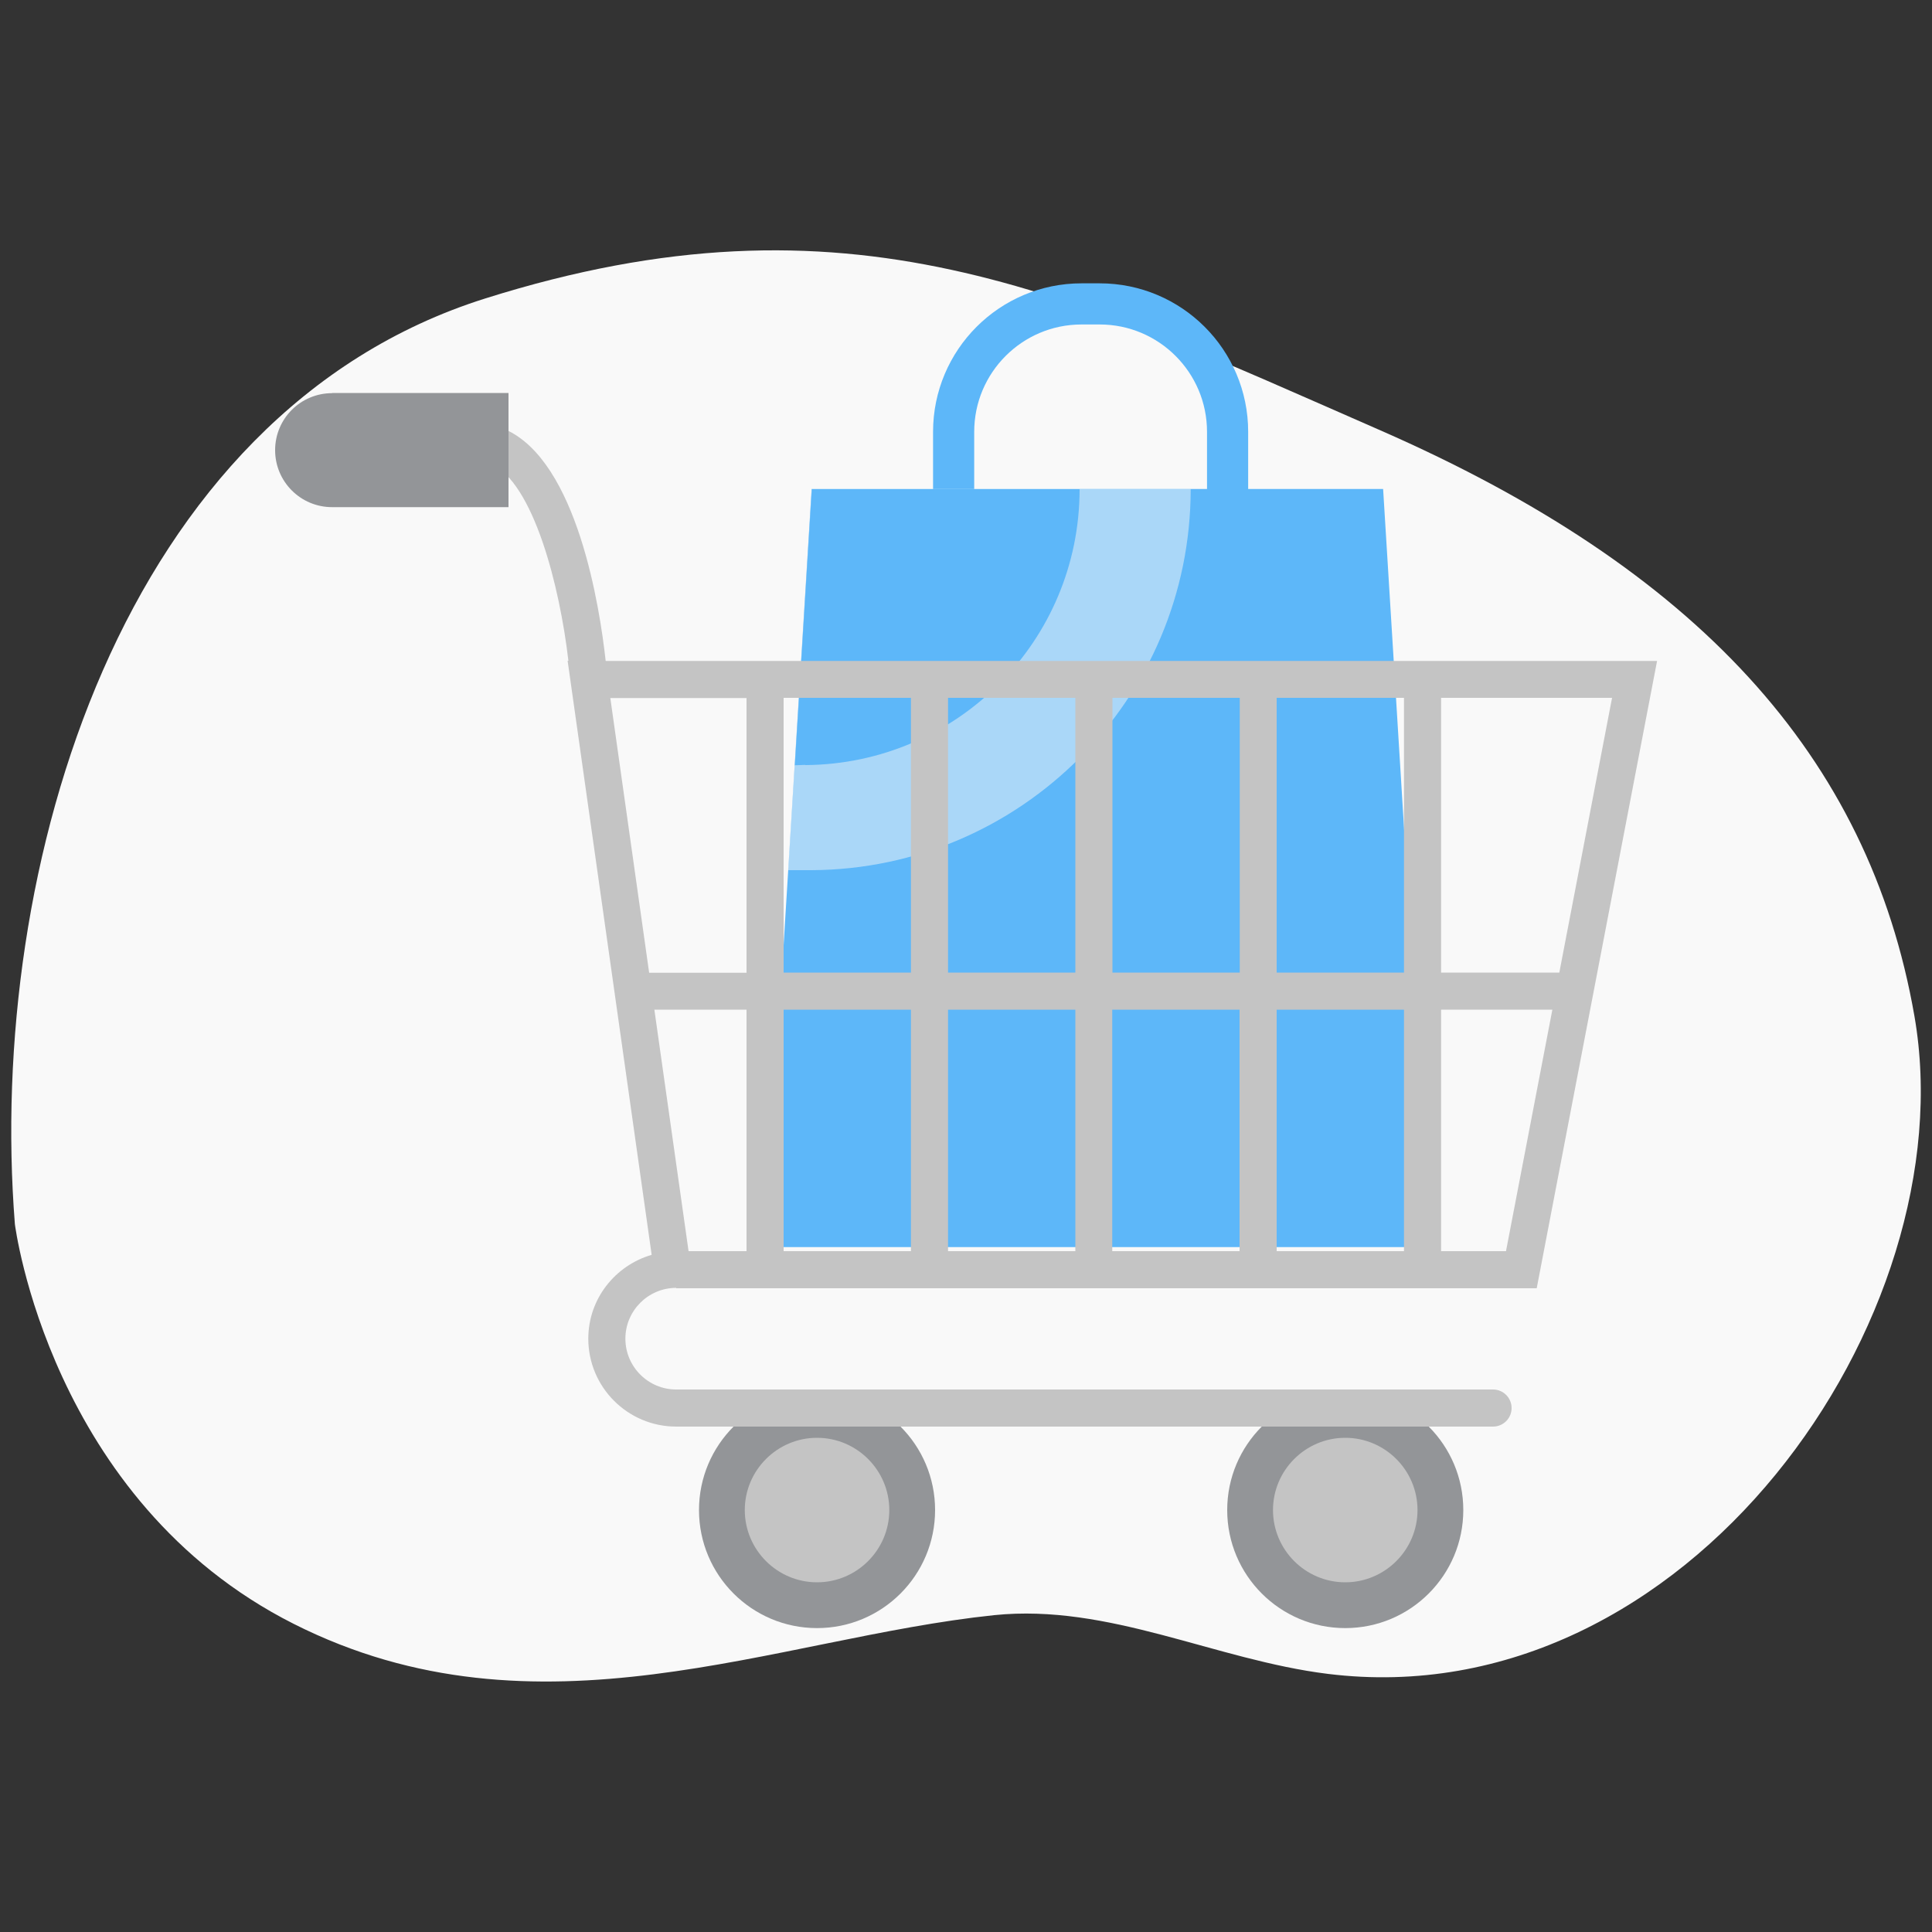
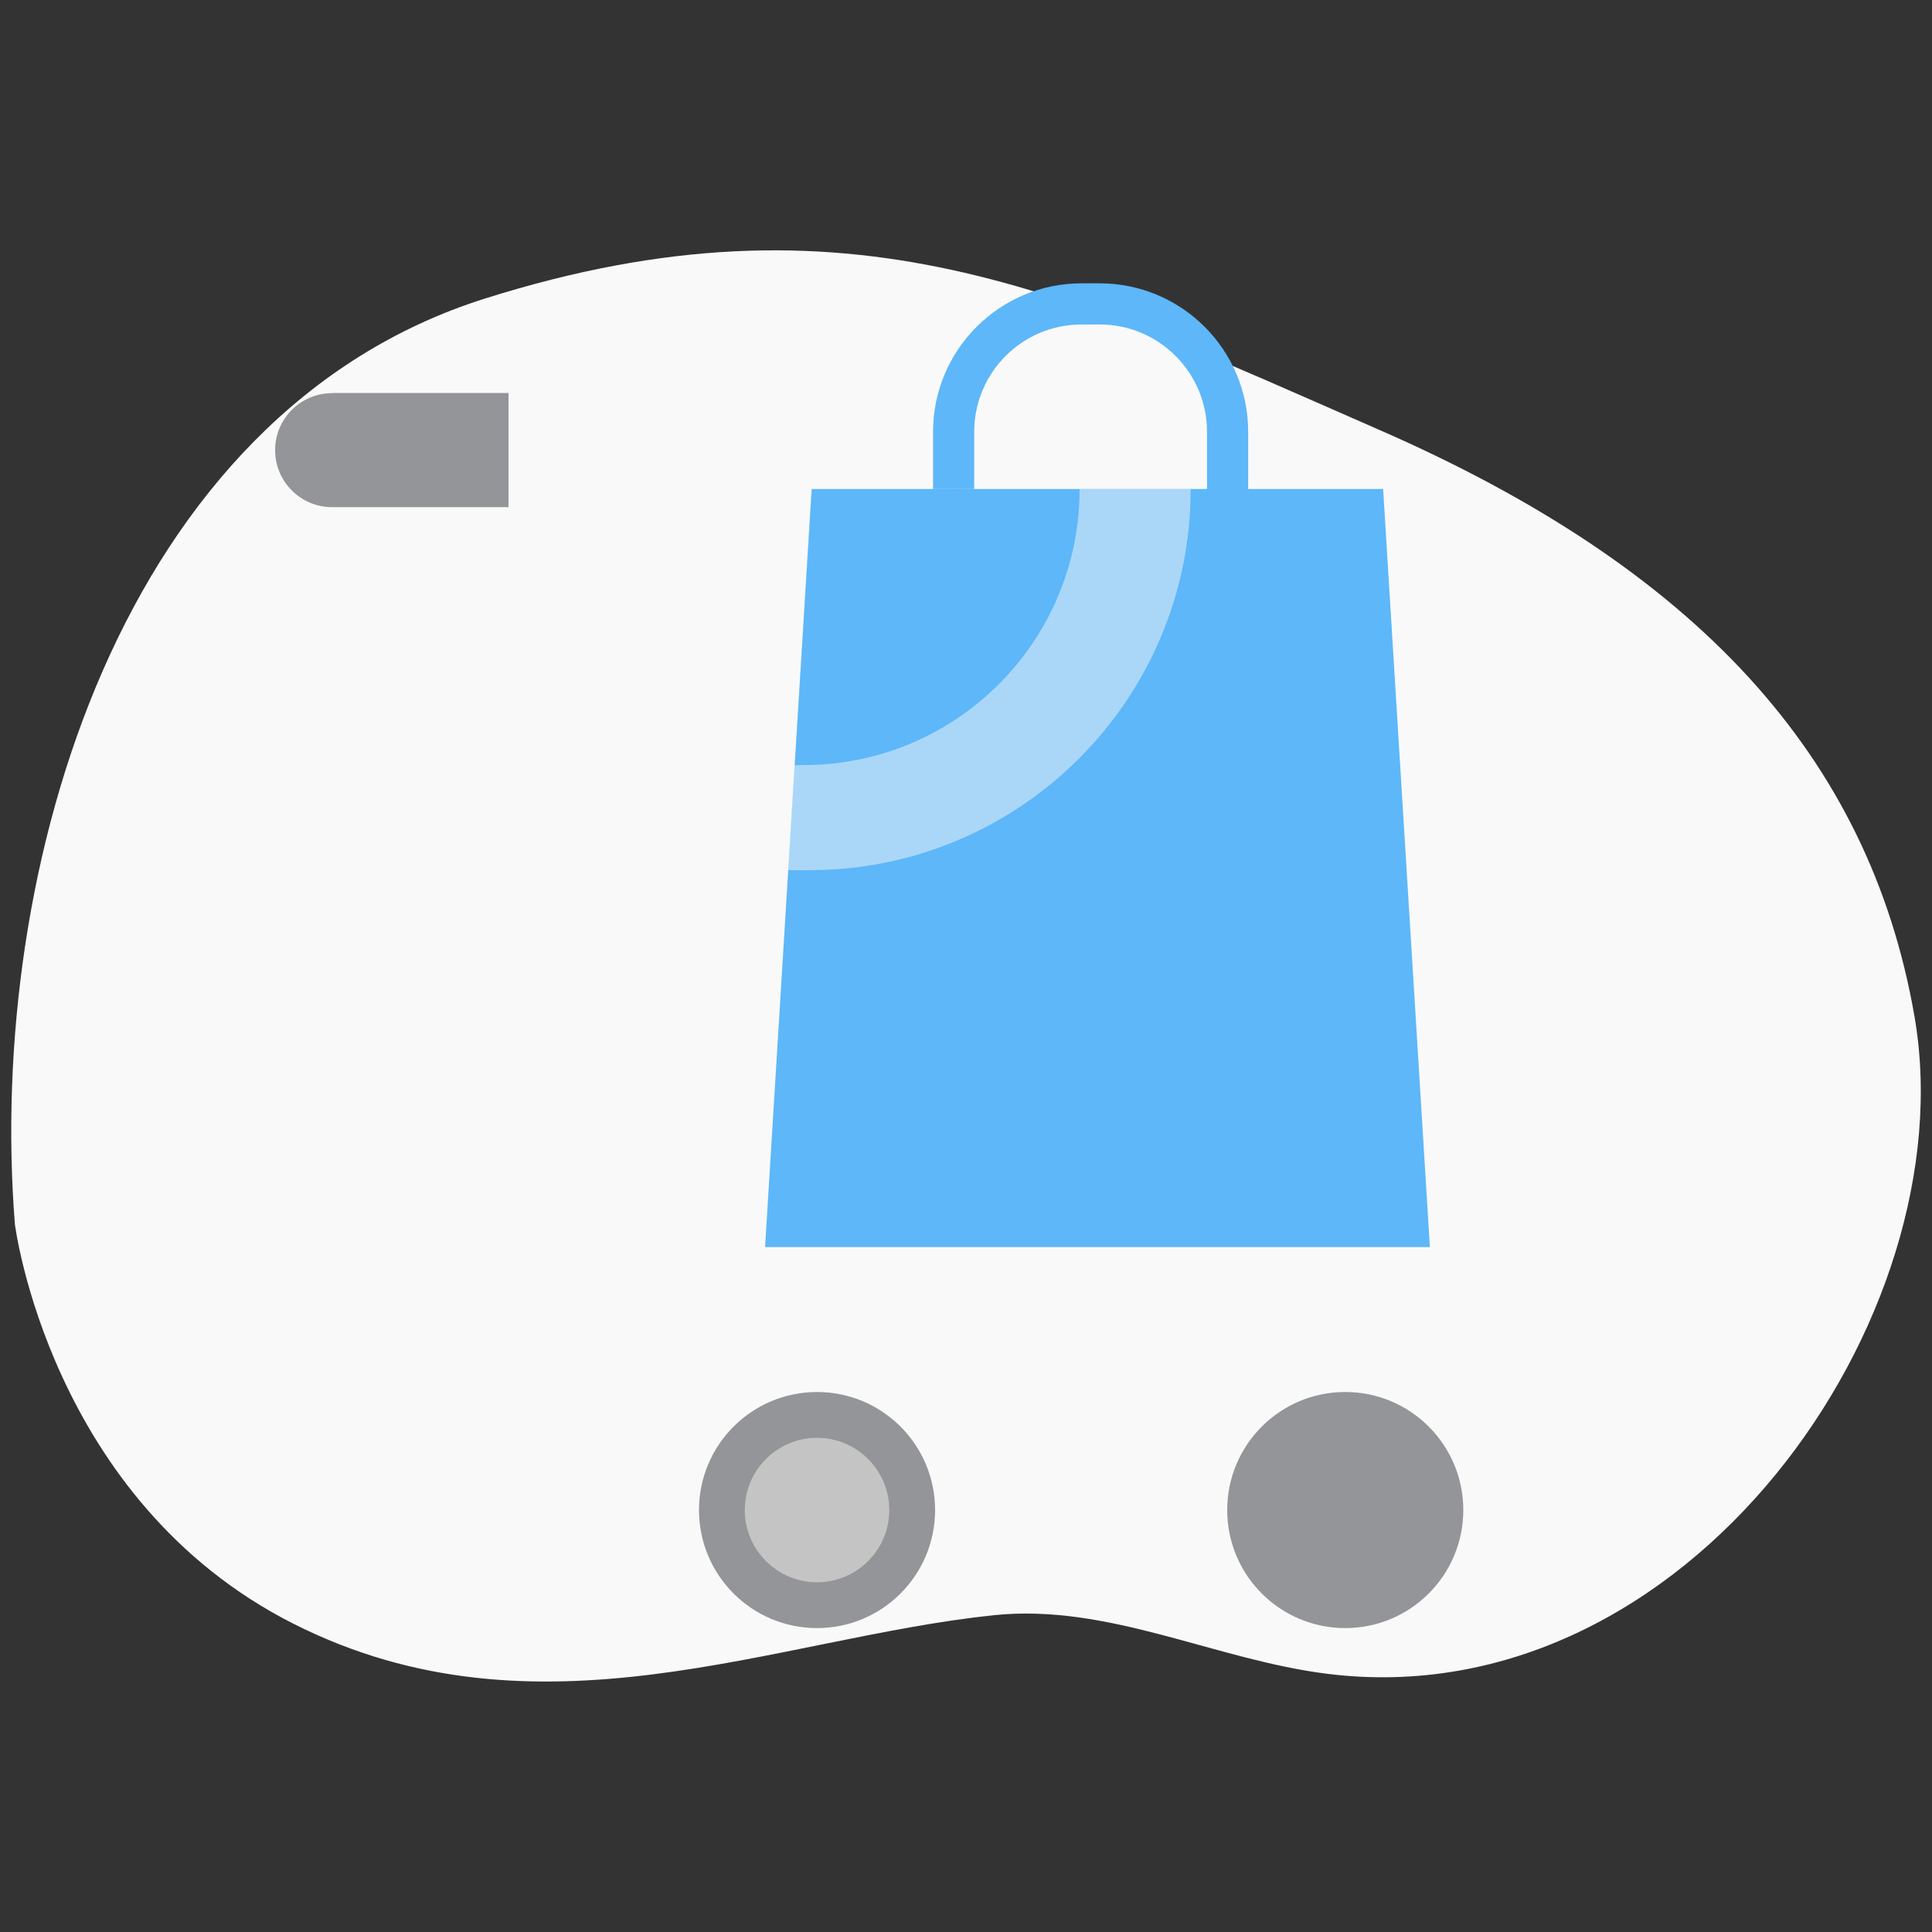
<svg xmlns="http://www.w3.org/2000/svg" id="Layer_1" data-name="Layer 1" viewBox="0 0 100 100">
  <rect x="0" y="0" width="100" height="100" fill="#333333" stroke="none" />
  <defs>
    <style>
      .cls-1 {
        fill: none;
        stroke: #5db7f9;
        stroke-linecap: round;
        stroke-miterlimit: 10;
        stroke-width: 2.13px;
      }

      .cls-2, .cls-3 {
        fill: #f9f9f9;
      }

      .cls-4 {
        fill: #c4c4c4;
      }

      .cls-3 {
        opacity: .5;
      }

      .cls-5 {
        fill: #939598;
      }

      .cls-6 {
        fill: #5db7f9;
      }
    </style>
  </defs>
  <path class="cls-2" d="M.77,63.36s1.79,14.31,14.43,20.69c12.64,6.38,24.94.73,36.26-.45,5.93-.61,11.45,2.32,17.27,3.04,18.61,2.3,33.08-18.47,30.36-34.05-2.35-13.49-11.33-23.17-27.63-30.31-16.3-7.13-27.51-12.77-46.35-6.83C6.27,21.39-.69,44.86.77,63.36Z" />
  <g>
    <g>
      <g>
        <circle class="cls-5" cx="42.29" cy="78.16" r="6.11" />
        <path class="cls-4" d="M42.29,74.42c-2.06,0-3.74,1.68-3.74,3.74s1.68,3.74,3.74,3.74,3.74-1.68,3.74-3.74-1.68-3.74-3.74-3.74Z" />
      </g>
      <g>
        <circle class="cls-5" cx="69.63" cy="78.16" r="6.11" />
-         <path class="cls-4" d="M69.63,74.42c-2.06,0-3.74,1.68-3.74,3.74s1.68,3.74,3.74,3.74,3.74-1.68,3.74-3.74-1.68-3.74-3.74-3.74Z" />
      </g>
    </g>
    <g>
      <path class="cls-1" d="M49.36,30.69v-8.34c0-3.65,2.96-6.62,6.62-6.62h.94c3.65,0,6.62,2.96,6.62,6.62v8.34" />
      <polygon class="cls-6" points="71.59 25.31 42.01 25.31 39.6 64.55 74.01 64.55 71.59 25.31" />
      <path class="cls-3" d="M42.01,45.04h-1.22s1.22-19.73,1.22-19.73h19.62c0,10.85-8.77,19.67-19.62,19.73Z" />
      <path class="cls-6" d="M41.68,39.59l-.54.02.88-14.29h13.86s0,0,0,0c0,7.85-6.34,14.23-14.2,14.28Z" />
    </g>
-     <path class="cls-4" d="M35,66.68h44.54l6.23-32.47H31.35c-.3-2.73-1.46-10.32-5.19-11.98l-.78,1.75c2.25,1,3.6,6.42,4.04,10.22h-.04l4.35,30.75c-1.89.55-3.28,2.28-3.28,4.34,0,2.51,2.04,4.55,4.55,4.55h42.28c.53,0,.96-.43.96-.96s-.43-.96-.96-.96h-42.28c-1.45,0-2.63-1.18-2.63-2.63s1.18-2.63,2.63-2.63ZM57.57,52.26h6.59v12.5h-6.59v-12.5ZM55.66,64.76h-6.59v-12.5h6.59v12.5ZM66.08,52.26h6.59v12.5h-6.59v-12.5ZM66.08,50.34v-14.22h6.59v14.22h-6.59ZM64.17,50.34h-6.59v-14.22h6.59v14.22ZM55.66,50.34h-6.59v-14.22h6.59v14.22ZM47.15,50.34h-6.59v-14.22h6.59v14.22ZM47.15,52.26v12.5h-6.59v-12.5h6.59ZM38.64,64.76h-3l-1.77-12.5h4.77v12.5ZM77.95,64.76h-3.36v-12.5h5.76l-2.4,12.5ZM80.72,50.34h-6.13v-14.22h8.85l-2.73,14.22ZM38.64,36.13v14.22h-5.04l-2.01-14.22h7.05Z" />
    <path class="cls-5" d="M17.19,20.34h9.13v5.91h-9.13c-1.63,0-2.95-1.32-2.95-2.95h0c0-1.63,1.32-2.95,2.95-2.95Z" />
  </g>
</svg>